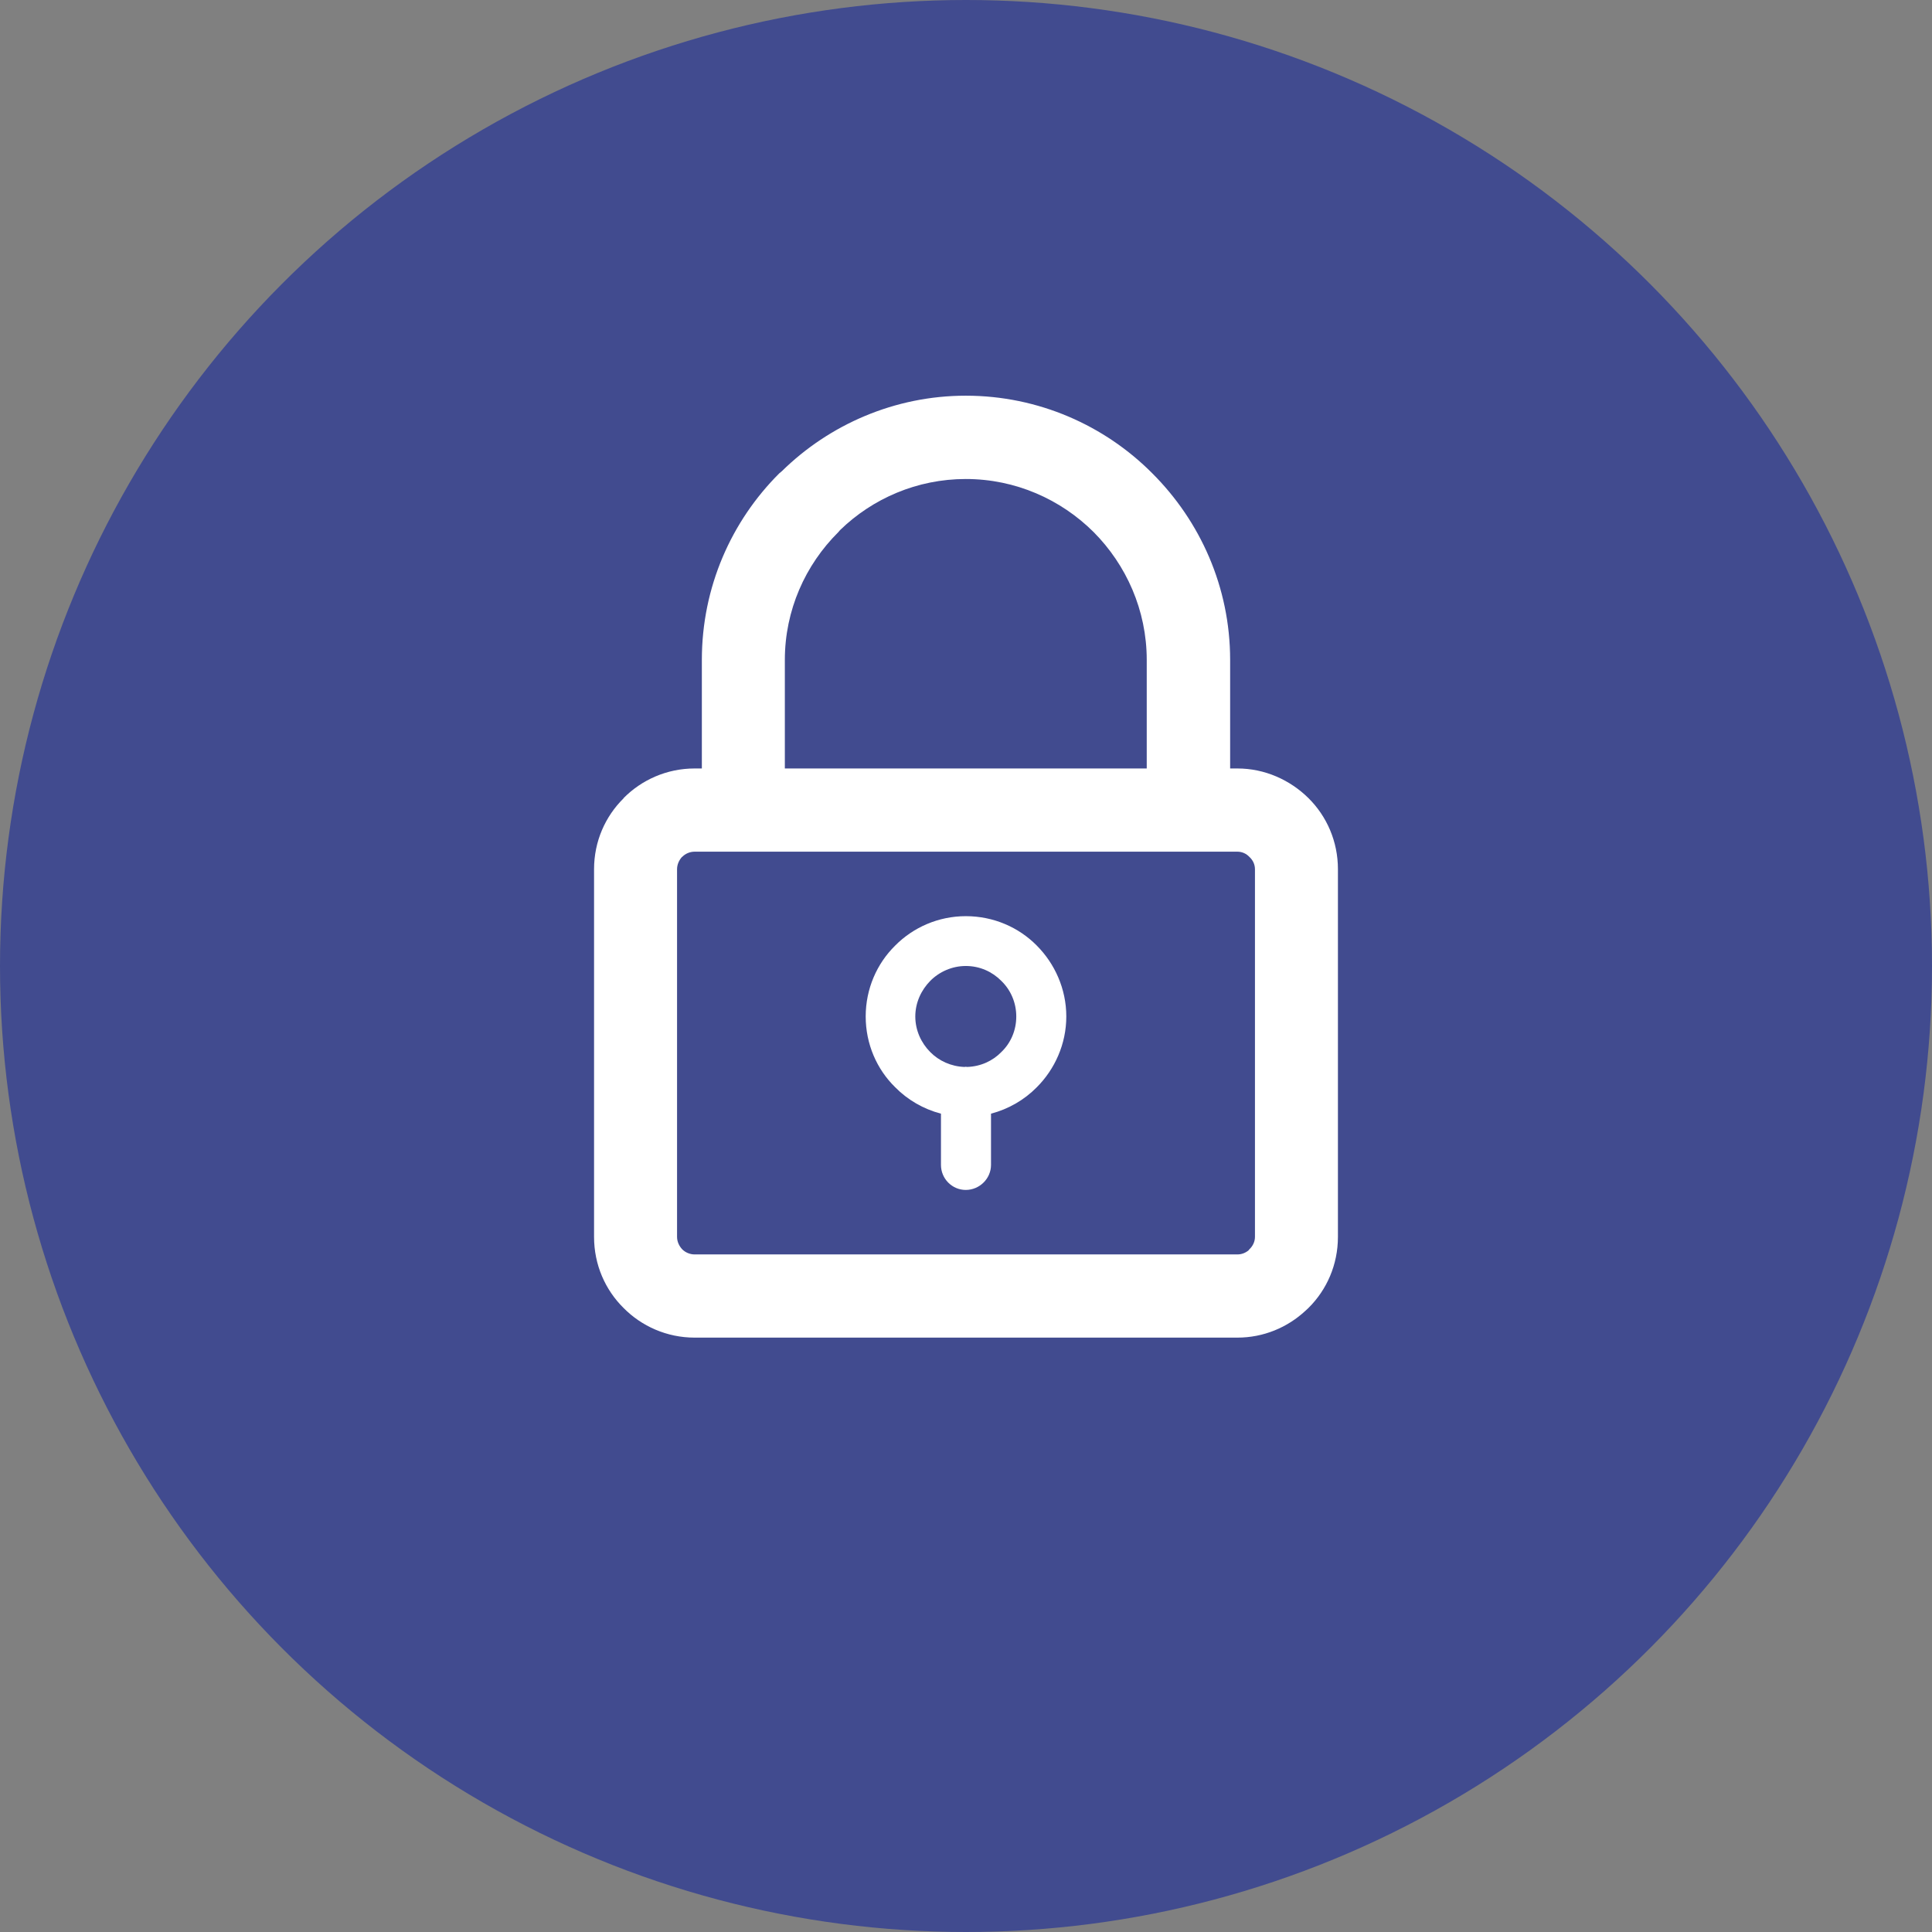
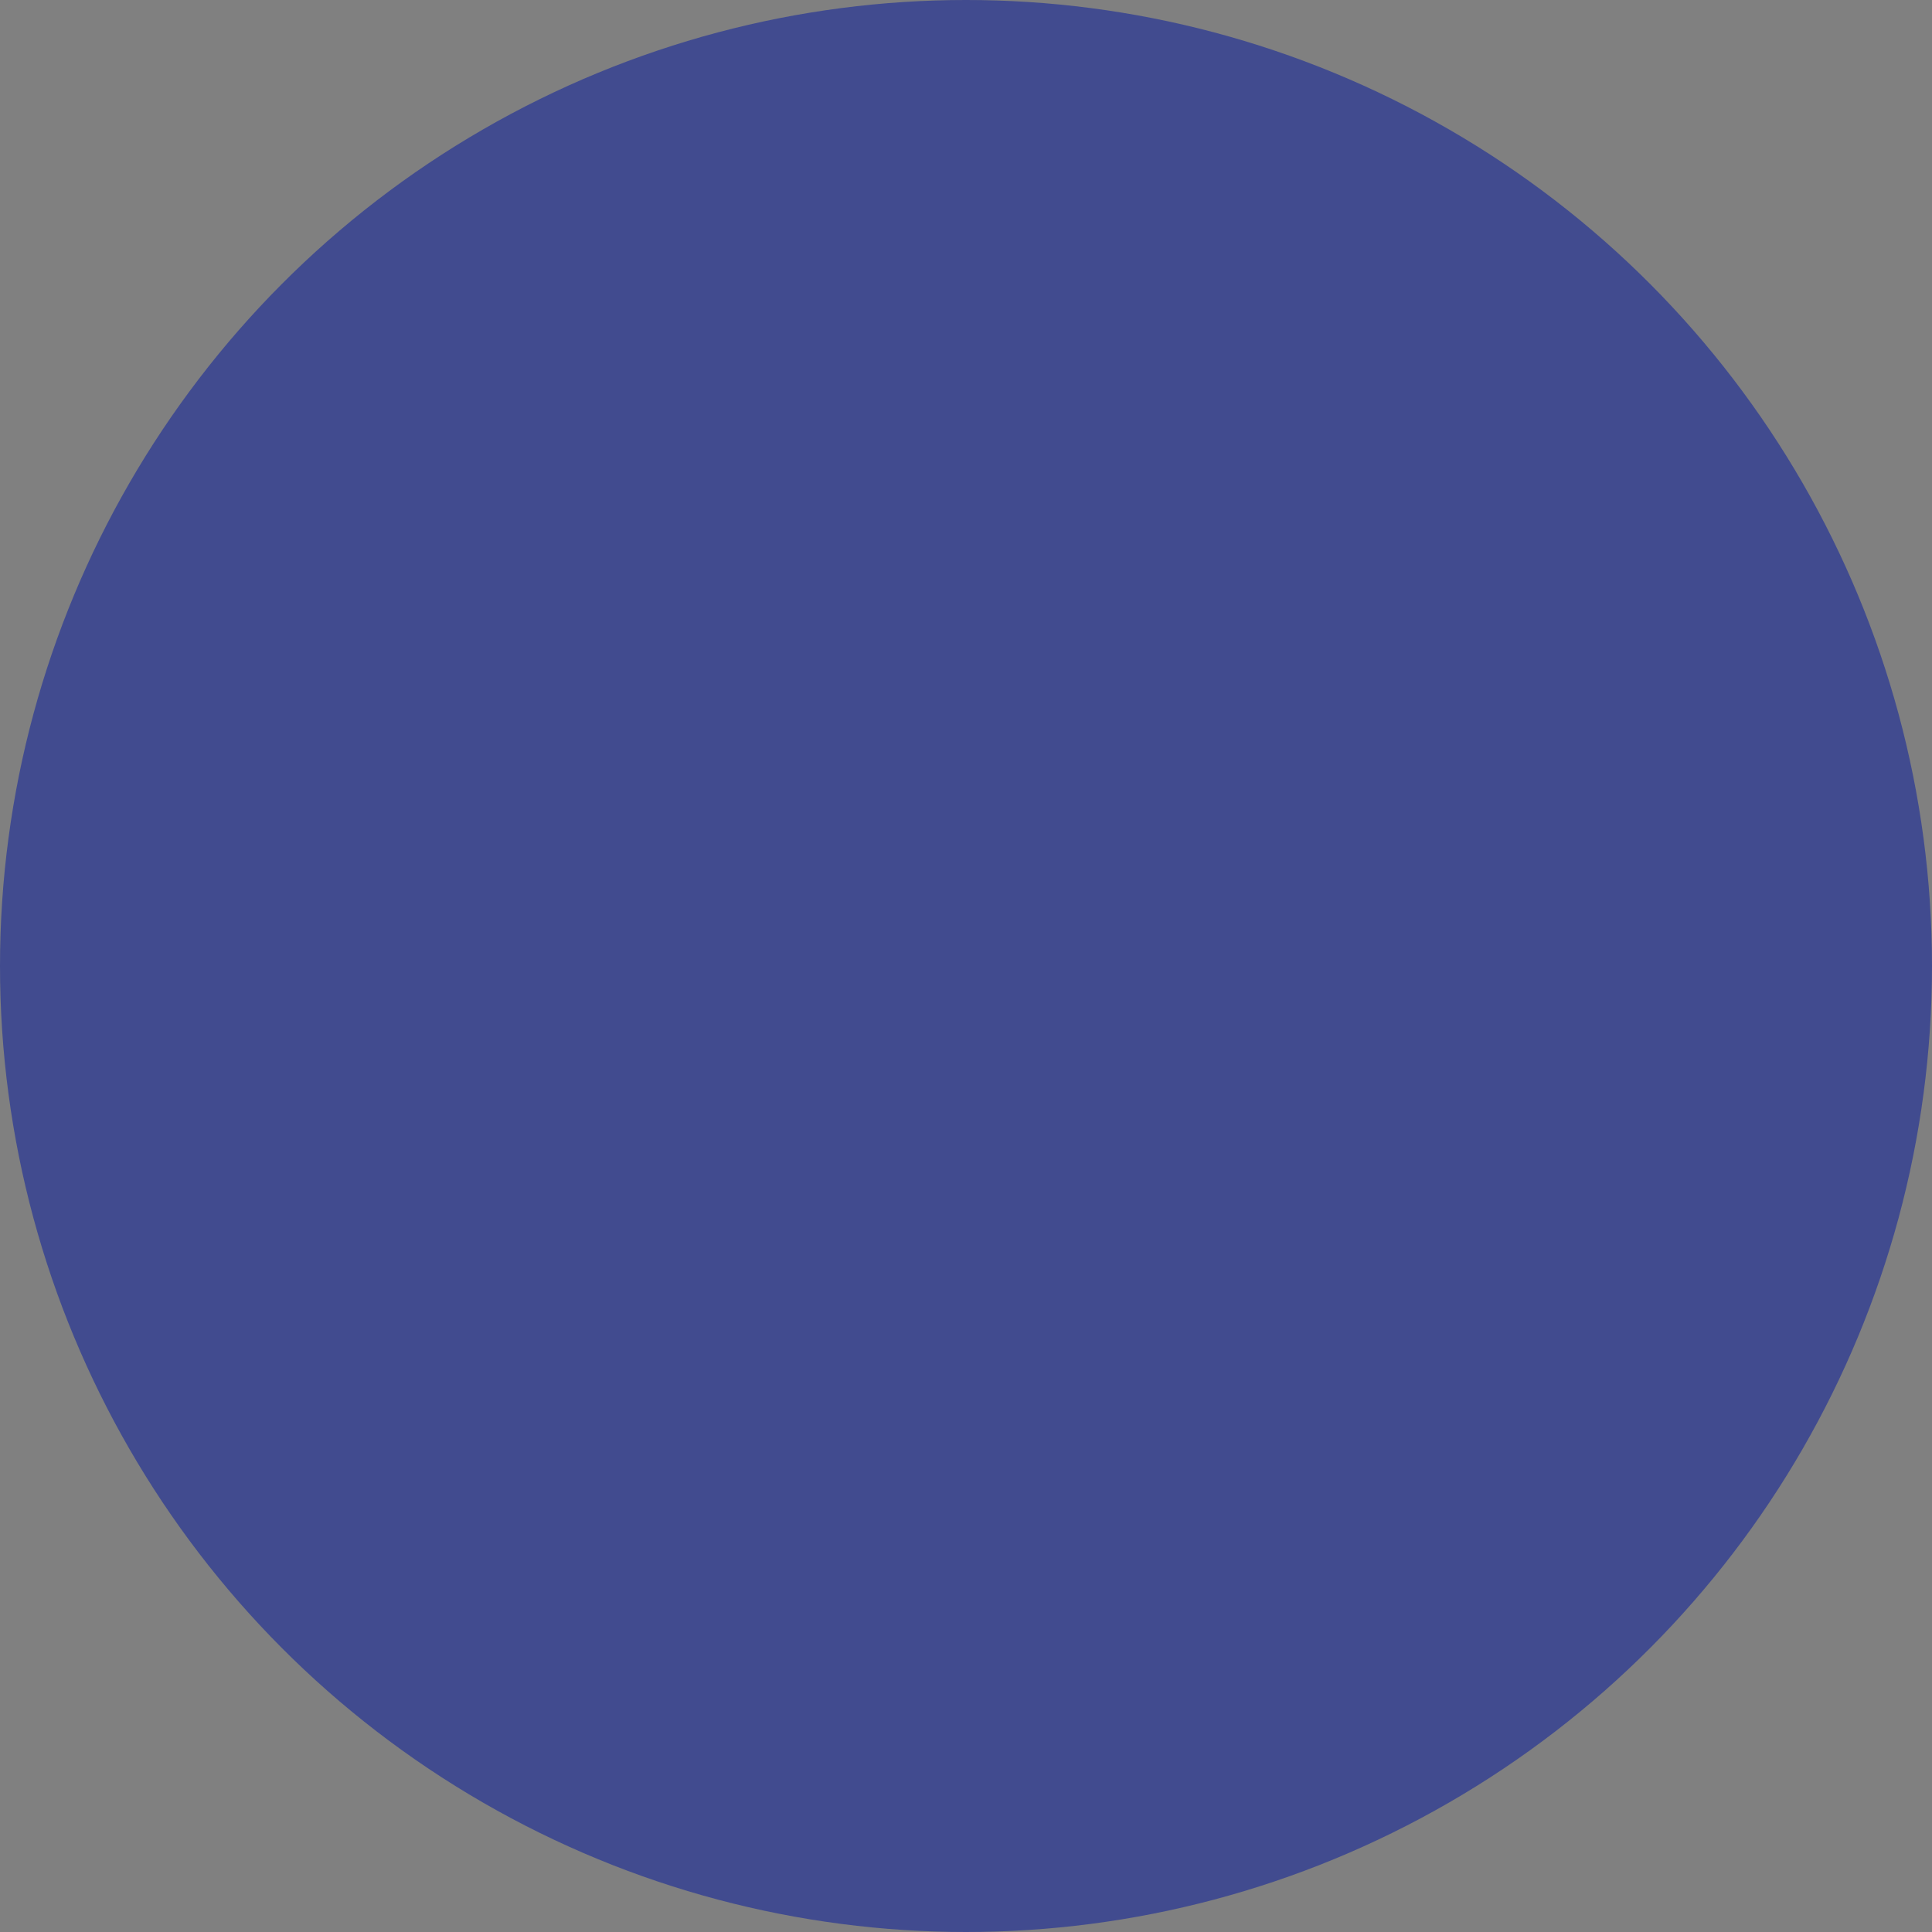
<svg xmlns="http://www.w3.org/2000/svg" version="1.1" id="レイヤー_1" x="0px" y="0px" viewBox="0 0 145 145" style="enable-background:new 0 0 145 145;" xml:space="preserve">
  <rect x="0" y="0" width="145" height="145" fill="#808080" stroke="none" />
  <style type="text/css">
	.st0{fill:#414B8F;}
	.st1{fill:#FFFFFF;}
</style>
  <g>
    <g>
      <circle class="st0" cx="72.5" cy="72.5" r="72.5" />
    </g>
-     <path class="st1" d="M98.201,59.899c-1.381-1.364-3.276-2.224-5.331-2.224h-0.546v-8.146c0-5.465-2.247-10.418-5.842-14.005   c-3.564-3.588-8.541-5.827-13.998-5.827c-5.329,0-10.241,2.166-13.804,5.666l-0.194,0.161c-3.595,3.587-5.811,8.539-5.811,14.005   v8.146H52.13c-2.086,0-3.981,0.86-5.329,2.224l0,0v0.016c-1.381,1.364-2.216,3.241-2.216,5.321V92.83   c0,2.088,0.835,3.973,2.216,5.337c1.348,1.364,3.243,2.224,5.329,2.224h40.74c1.959,0,3.758-0.763,5.105-2.015l0.225-0.209   c1.379-1.364,2.214-3.25,2.214-5.337V65.236C100.415,63.157,99.58,61.263,98.201,59.899L98.201,59.899z M58.904,49.529   L58.904,49.529c0-3.74,1.542-7.136,4.014-9.591l0.128-0.151c2.439-2.369,5.779-3.837,9.438-3.837c3.725,0,7.128,1.524,9.6,3.988   c2.439,2.456,3.981,5.852,3.981,9.591v8.146H58.904V49.529L58.904,49.529z M94.187,92.83L94.187,92.83   c0,0.353-0.159,0.69-0.418,0.93l-0.064,0.081c-0.224,0.186-0.513,0.306-0.835,0.306H52.13c-0.353,0-0.705-0.153-0.93-0.386   c-0.225-0.24-0.386-0.569-0.386-0.93V65.236c0-0.362,0.161-0.698,0.386-0.938v0.015c0.225-0.24,0.577-0.393,0.93-0.393h40.74   c0.353,0,0.676,0.153,0.899,0.393c0.258,0.233,0.418,0.562,0.418,0.924V92.83L94.187,92.83z M72.484,68.76L72.484,68.76   c-2.055,0-3.948,0.842-5.298,2.206c-1.379,1.356-2.214,3.251-2.214,5.322c0,2.069,0.835,3.965,2.214,5.313   c0.932,0.947,2.119,1.637,3.435,1.982v3.845c0,1.036,0.835,1.879,1.862,1.879s1.894-0.843,1.894-1.879v-3.845   c1.317-0.345,2.505-1.036,3.435-1.982c1.35-1.348,2.216-3.243,2.216-5.313c0-2.071-0.866-3.966-2.216-5.322   C76.466,69.602,74.572,68.76,72.484,68.76L72.484,68.76z M75.149,78.961L75.149,78.961c-0.641,0.658-1.54,1.083-2.568,1.115   l-0.097-0.015l-0.097,0.015c-0.994-0.031-1.925-0.457-2.568-1.115c-0.674-0.675-1.124-1.622-1.124-2.673   c0-1.044,0.45-1.991,1.124-2.673c0.674-0.682,1.637-1.116,2.665-1.116c1.06,0,1.991,0.434,2.665,1.116   c0.707,0.682,1.124,1.637,1.124,2.673C76.273,77.339,75.856,78.286,75.149,78.961L75.149,78.961z" />
  </g>
</svg>